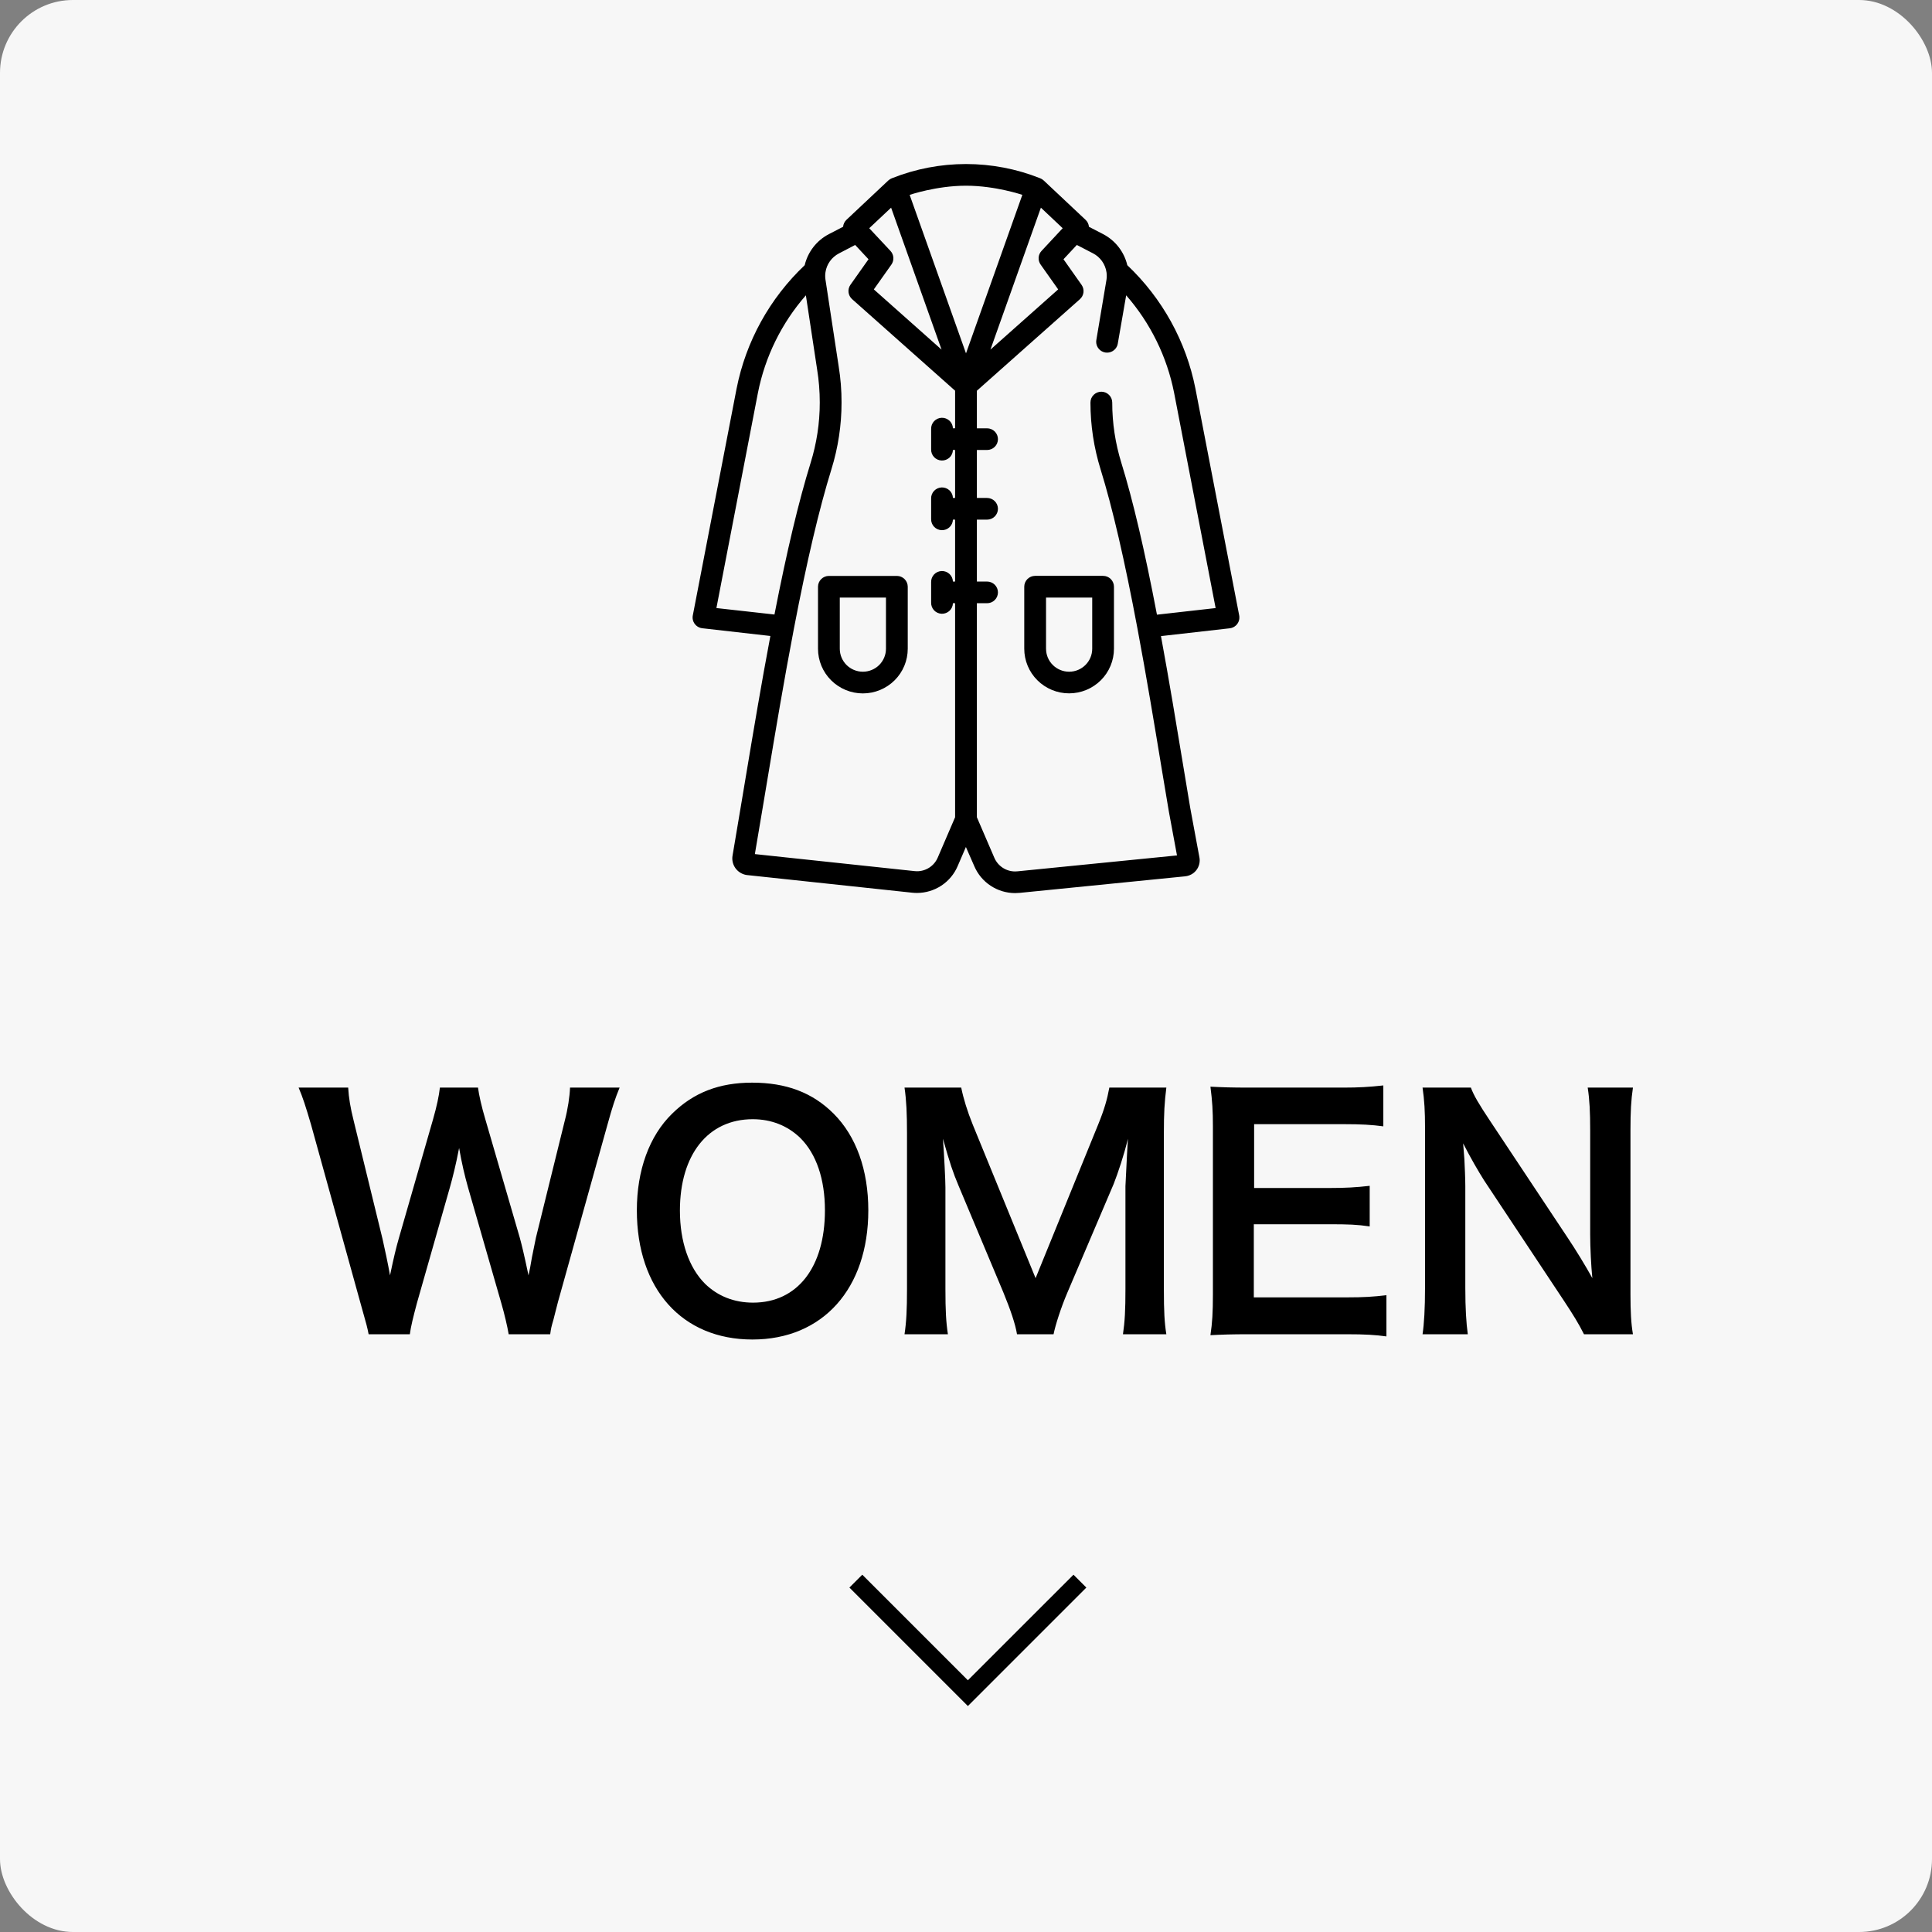
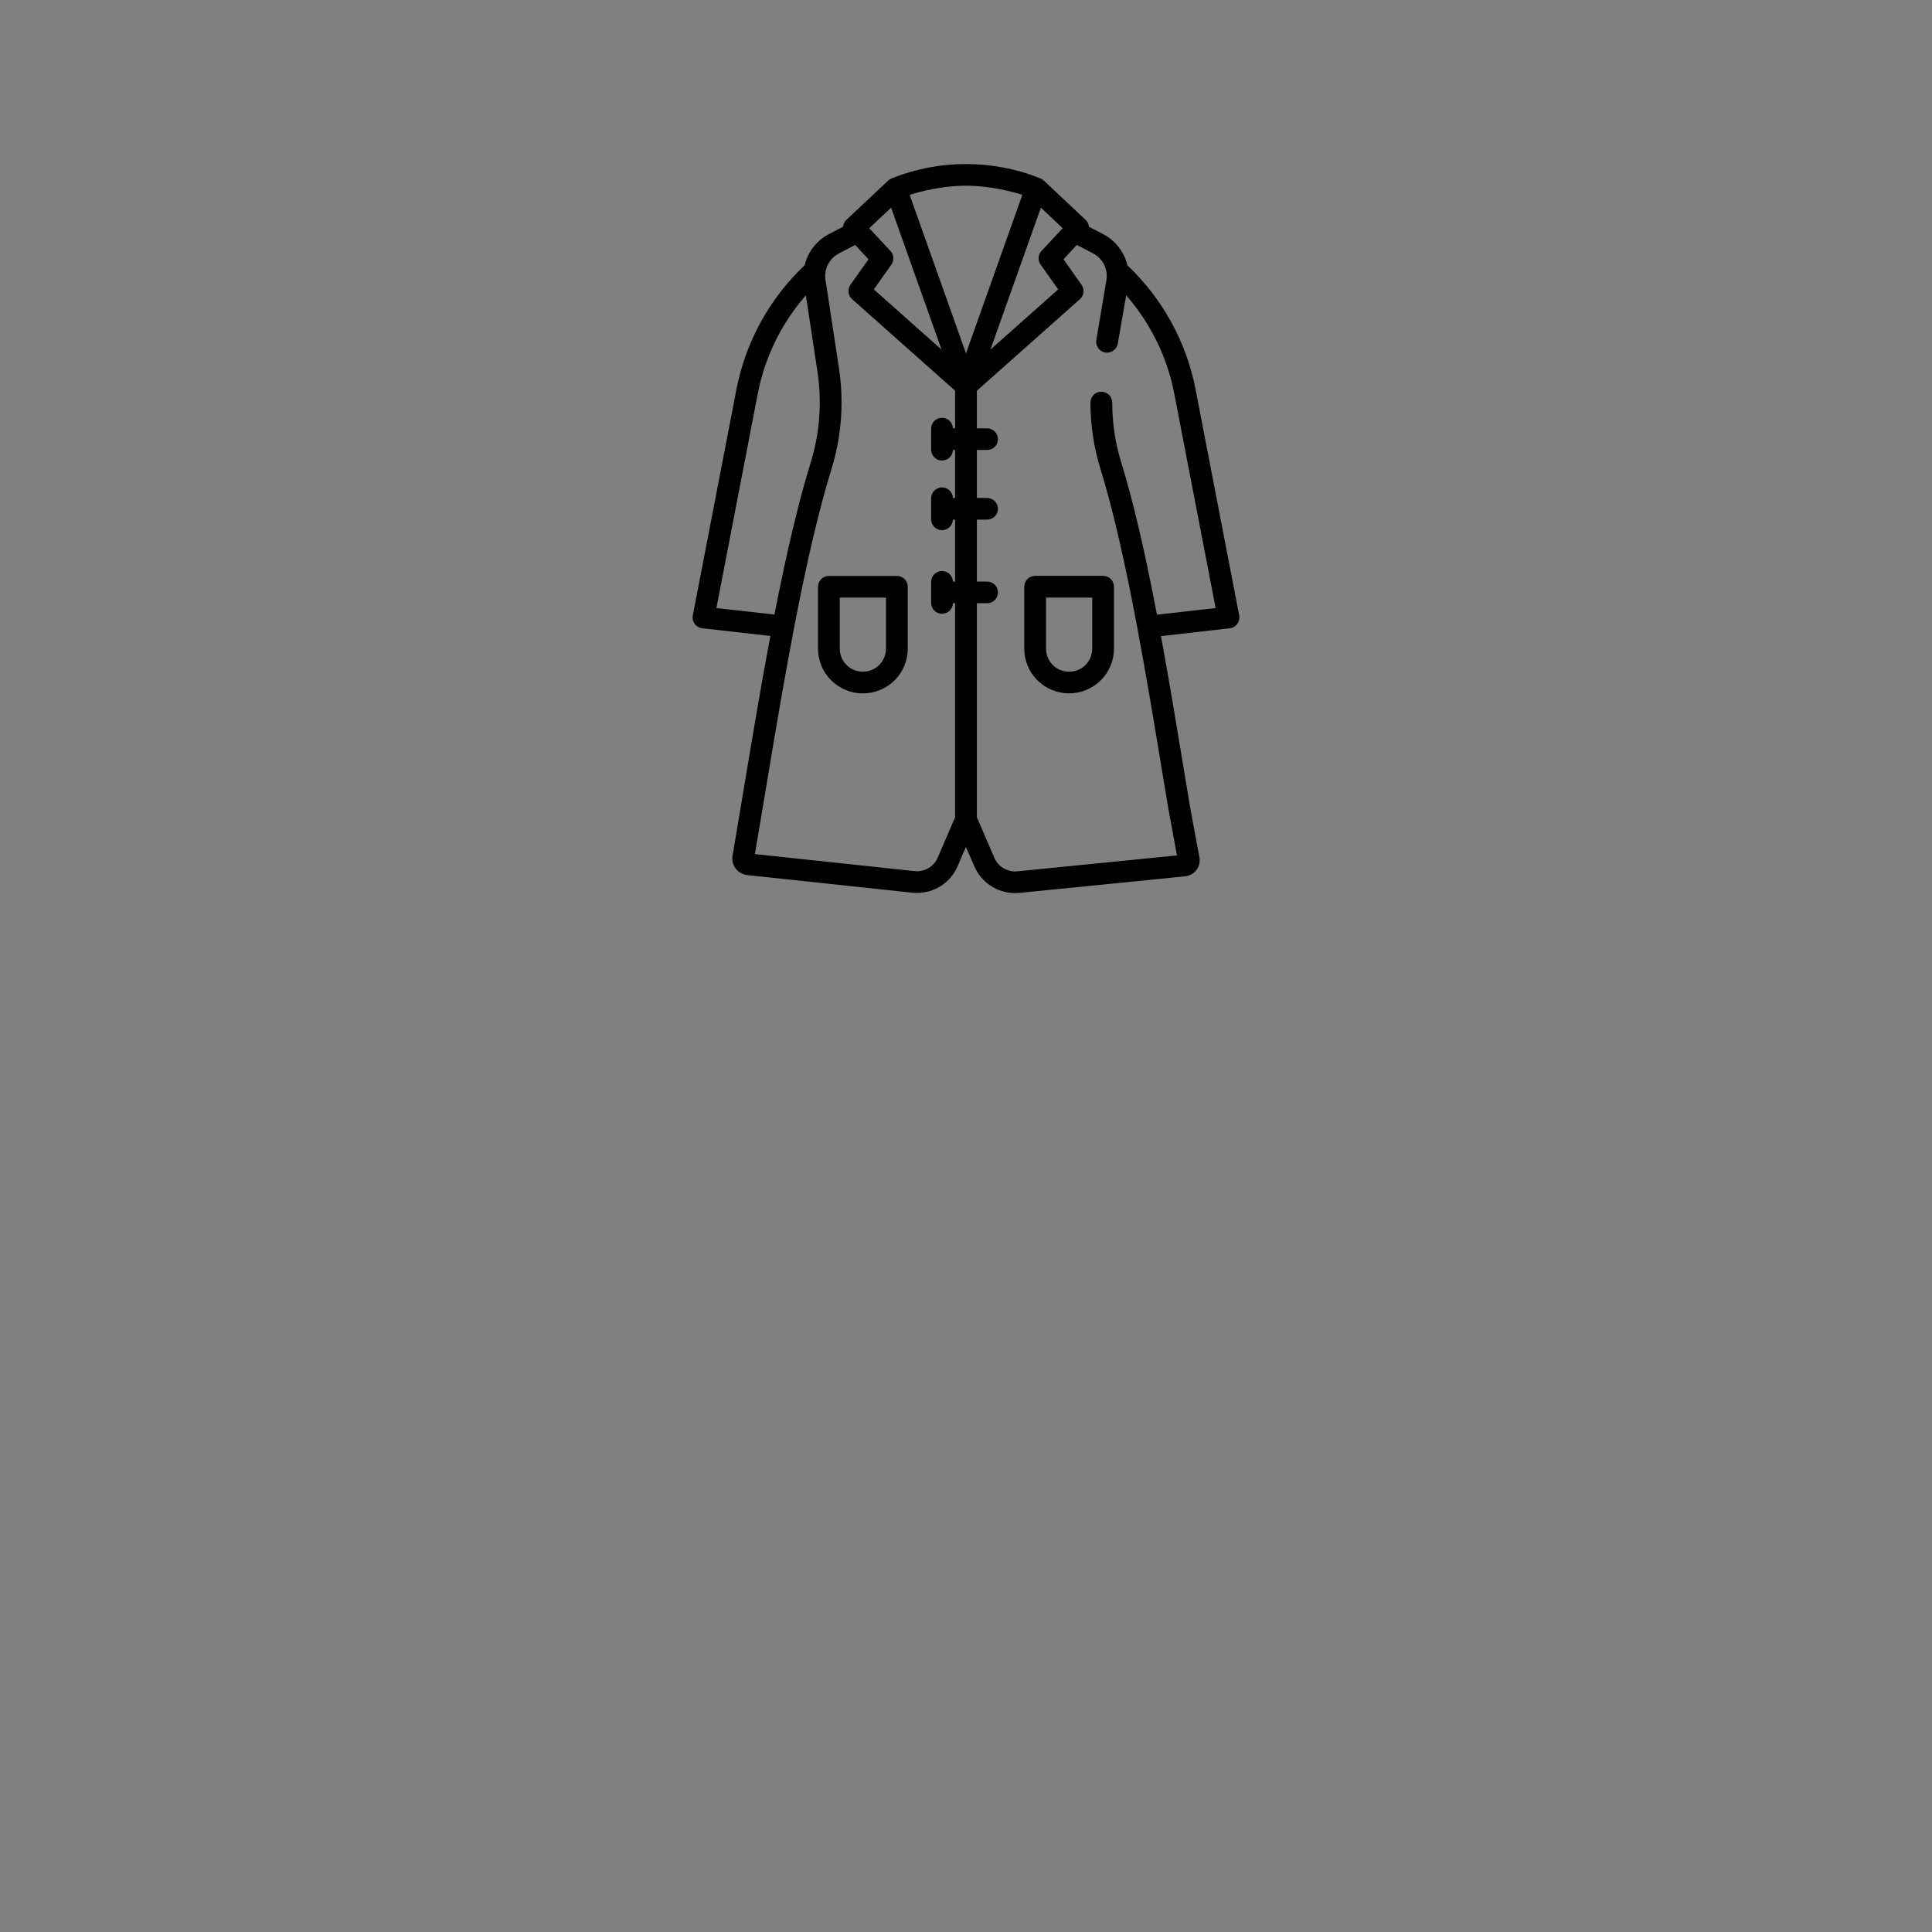
<svg xmlns="http://www.w3.org/2000/svg" width="106" height="106" viewBox="0 0 106 106" fill="none">
  <rect x="0" y="0" width="106" height="106" fill="#808080" stroke="none" />
-   <rect width="106" height="106" rx="4" fill="#F7F7F7" />
-   <path d="M30.187 73.204C30.238 72.847 30.238 72.847 30.374 72.371C30.408 72.218 30.493 71.912 30.612 71.436L33.332 61.695C33.604 60.709 33.757 60.25 33.995 59.672H31.275C31.258 60.148 31.156 60.845 30.986 61.491L29.405 67.9C29.371 68.053 29.235 68.716 29.184 68.988C29.082 69.583 29.082 69.583 28.997 69.974C28.725 68.699 28.64 68.359 28.521 67.917L26.617 61.372C26.43 60.743 26.277 60.08 26.226 59.672H24.135C24.084 60.131 23.965 60.692 23.761 61.406L21.874 67.968C21.738 68.444 21.619 68.92 21.398 69.974C21.296 69.379 21.109 68.512 20.99 67.985L19.409 61.508C19.222 60.76 19.137 60.25 19.103 59.672H16.383C16.604 60.182 16.774 60.709 17.063 61.695L19.766 71.453C20.14 72.779 20.14 72.779 20.225 73.204H22.486C22.537 72.796 22.673 72.252 22.877 71.487L24.679 65.163C24.832 64.619 25.002 63.956 25.189 62.987C25.342 63.854 25.495 64.5 25.682 65.163L27.501 71.487C27.671 72.065 27.841 72.796 27.909 73.204H30.187ZM41.265 59.4C39.463 59.4 38.052 59.944 36.879 61.1C35.621 62.324 34.941 64.211 34.941 66.404C34.941 70.722 37.423 73.493 41.282 73.493C45.141 73.493 47.64 70.705 47.64 66.404C47.64 64.194 46.977 62.341 45.736 61.1C44.58 59.944 43.135 59.4 41.265 59.4ZM41.316 71.47C40.279 71.47 39.378 71.113 38.681 70.433C37.797 69.549 37.304 68.121 37.304 66.421C37.304 63.344 38.851 61.406 41.299 61.406C42.319 61.406 43.22 61.763 43.917 62.443C44.784 63.31 45.26 64.687 45.26 66.404C45.26 69.532 43.747 71.47 41.316 71.47ZM57.804 73.204C57.906 72.694 58.212 71.742 58.552 70.943L61.102 64.959C61.34 64.347 61.663 63.395 61.884 62.477C61.867 62.732 61.816 63.599 61.748 65.078V70.722C61.748 71.895 61.714 72.507 61.612 73.204H63.992C63.89 72.575 63.856 71.963 63.856 70.722V62.188C63.856 61.049 63.89 60.488 63.992 59.672H60.864C60.745 60.318 60.592 60.862 60.252 61.695L56.818 70.127L53.367 61.695C53.078 60.981 52.857 60.267 52.738 59.672H49.627C49.729 60.369 49.763 61.083 49.763 62.188V70.722C49.763 71.861 49.729 72.524 49.627 73.204H52.007C51.905 72.541 51.871 71.895 51.871 70.722V65.146C51.871 64.772 51.803 63.378 51.735 62.477C52.126 63.854 52.279 64.313 52.602 65.078L55.05 70.909C55.441 71.861 55.713 72.66 55.798 73.204H57.804ZM76.067 71.062C75.336 71.147 74.843 71.181 73.891 71.181H68.791V67.169H72.939C73.993 67.169 74.452 67.186 75.149 67.288V65.061C74.401 65.146 73.823 65.18 72.939 65.18H68.808V61.678H73.704C74.707 61.678 75.251 61.712 75.897 61.797V59.553C75.115 59.638 74.554 59.672 73.704 59.672H68.57C67.533 59.672 67.091 59.655 66.411 59.621C66.513 60.42 66.547 60.93 66.547 61.814V71.011C66.547 72.014 66.513 72.575 66.411 73.255C67.091 73.221 67.55 73.204 68.57 73.204H73.874C74.911 73.204 75.455 73.238 76.067 73.323V71.062ZM89.592 73.204C89.49 72.609 89.456 71.963 89.456 71.011V62.018C89.456 60.981 89.49 60.352 89.592 59.672H87.11C87.212 60.318 87.246 61.015 87.246 62.018V67.73C87.246 68.444 87.297 69.464 87.365 70.127C86.991 69.447 86.447 68.563 86.039 67.951L81.738 61.474C81.16 60.607 80.854 60.097 80.701 59.672H78.049C78.151 60.369 78.185 60.981 78.185 61.865V70.637C78.185 71.793 78.134 72.643 78.049 73.204H80.531C80.446 72.592 80.395 71.793 80.395 70.654V65.078C80.395 64.687 80.361 63.922 80.344 63.599C80.293 62.97 80.293 62.97 80.276 62.732C80.684 63.531 81.109 64.262 81.432 64.772L85.818 71.385C86.311 72.133 86.617 72.626 86.906 73.204H89.592Z" fill="black" />
-   <path fill-rule="evenodd" clip-rule="evenodd" d="M59.603 87.103L58.897 86.397L53.103 92.189L47.31 86.397L46.603 87.103L53.103 93.603L59.603 87.103Z" fill="black" />
  <g clip-path="url(#clip0)">
    <path d="M67.987 33.756L65.588 21.323C65.078 18.735 63.771 16.368 61.85 14.55C61.765 14.188 61.602 13.848 61.373 13.554C61.144 13.26 60.854 13.018 60.523 12.845L59.745 12.443C59.733 12.298 59.668 12.163 59.562 12.063L57.262 9.901C57.207 9.85 57.143 9.809 57.073 9.782C54.459 8.739 51.542 8.739 48.928 9.782C48.857 9.809 48.793 9.85 48.738 9.901L46.439 12.062C46.334 12.162 46.269 12.297 46.257 12.442L45.478 12.845C45.146 13.018 44.856 13.259 44.627 13.554C44.398 13.848 44.235 14.188 44.15 14.55C42.228 16.369 40.922 18.737 40.412 21.326L38.013 33.756C38.004 33.797 38 33.838 38 33.879C38 33.924 38.005 33.969 38.015 34.013C38.043 34.133 38.108 34.24 38.2 34.322C38.292 34.404 38.407 34.455 38.53 34.469L42.267 34.893C41.77 37.522 41.334 40.13 40.946 42.451C40.86 42.971 40.775 43.474 40.694 43.958L40.191 46.947C40.182 46.998 40.178 47.049 40.178 47.1C40.179 47.317 40.256 47.527 40.397 47.692C40.538 47.858 40.733 47.968 40.948 48.005C40.966 48.005 40.984 48.01 41.002 48.012L50.043 48.978C50.13 48.987 50.218 48.992 50.306 48.992H50.312C50.788 48.991 51.253 48.851 51.65 48.589C52.047 48.327 52.357 47.954 52.543 47.518L52.994 46.471L53.457 47.527C53.644 47.964 53.956 48.337 54.354 48.598C54.752 48.86 55.218 49 55.695 49C55.775 49 55.855 48.996 55.941 48.988L65.005 48.082C65.17 48.068 65.329 48.009 65.463 47.913C65.574 47.831 65.665 47.724 65.727 47.601C65.789 47.477 65.822 47.342 65.822 47.204C65.822 47.151 65.817 47.098 65.807 47.045L65.305 44.339C65.181 43.602 65.049 42.809 64.912 41.975C64.552 39.795 64.148 37.346 63.697 34.9L67.469 34.472C67.592 34.458 67.707 34.407 67.799 34.325C67.891 34.244 67.956 34.136 67.984 34.016C67.994 33.972 67.998 33.928 67.998 33.883C67.999 33.84 67.996 33.798 67.987 33.756ZM63.477 33.725C62.802 30.187 62.163 27.461 61.525 25.4C61.192 24.326 61.023 23.209 61.023 22.086C61.023 21.928 60.96 21.777 60.848 21.666C60.736 21.554 60.584 21.491 60.425 21.491C60.267 21.491 60.115 21.554 60.002 21.666C59.89 21.777 59.828 21.928 59.828 22.086V22.09C59.828 23.332 60.016 24.568 60.385 25.755C61.039 27.867 61.702 30.726 62.408 34.49C62.904 37.129 63.345 39.803 63.735 42.166C63.873 43.002 64.004 43.798 64.133 44.544L64.576 46.933L55.827 47.805C55.785 47.81 55.742 47.812 55.699 47.812C55.455 47.813 55.216 47.742 55.012 47.608C54.809 47.474 54.649 47.283 54.554 47.06L53.597 44.839V33.096H54.155C54.314 33.096 54.466 33.034 54.578 32.922C54.69 32.811 54.753 32.66 54.753 32.502C54.753 32.344 54.69 32.193 54.578 32.081C54.466 31.97 54.314 31.907 54.155 31.907H53.597V28.51H54.155C54.314 28.51 54.466 28.448 54.578 28.336C54.69 28.224 54.753 28.073 54.753 27.916C54.753 27.758 54.69 27.607 54.578 27.495C54.466 27.384 54.314 27.321 54.155 27.321H53.597V24.689H54.155C54.314 24.689 54.466 24.627 54.578 24.515C54.69 24.404 54.753 24.252 54.753 24.095C54.753 23.937 54.69 23.785 54.578 23.674C54.466 23.562 54.314 23.5 54.155 23.5H53.597V21.438L59.251 16.414C59.36 16.317 59.429 16.183 59.446 16.038C59.462 15.894 59.425 15.748 59.341 15.629L58.349 14.224L59.081 13.44L59.97 13.9C60.167 14.002 60.336 14.15 60.464 14.33C60.593 14.511 60.676 14.719 60.708 14.937C60.718 15.004 60.723 15.071 60.723 15.139C60.724 15.207 60.718 15.275 60.708 15.343L60.15 18.66C60.145 18.691 60.142 18.723 60.142 18.754C60.142 18.896 60.194 19.032 60.286 19.14C60.378 19.247 60.506 19.319 60.647 19.341C60.678 19.346 60.709 19.348 60.741 19.348C60.883 19.348 61.02 19.297 61.128 19.205C61.236 19.113 61.308 18.986 61.33 18.846V18.84L61.788 16.203C63.119 17.725 64.025 19.568 64.417 21.548L66.696 33.362L63.477 33.725ZM57.144 13.767C57.05 13.867 56.994 13.995 56.985 14.131C56.976 14.267 57.014 14.402 57.093 14.514L58.057 15.878L54.341 19.181L57.109 11.394L58.304 12.521L57.144 13.767ZM47.943 15.878L48.908 14.515C48.986 14.403 49.024 14.268 49.015 14.132C49.005 13.995 48.949 13.867 48.856 13.767L47.691 12.521L48.891 11.394L51.659 19.181L47.943 15.878ZM52.282 23.5C52.28 23.422 52.262 23.345 52.23 23.273C52.198 23.202 52.152 23.138 52.095 23.084C52.038 23.031 51.971 22.989 51.897 22.961C51.824 22.933 51.746 22.92 51.667 22.922C51.589 22.924 51.512 22.942 51.44 22.974C51.368 23.006 51.304 23.052 51.25 23.108C51.196 23.165 51.154 23.232 51.126 23.305C51.098 23.378 51.085 23.456 51.087 23.534V24.654C51.082 24.812 51.141 24.965 51.249 25.08C51.358 25.195 51.508 25.262 51.667 25.266C51.825 25.271 51.979 25.213 52.095 25.105C52.21 24.996 52.277 24.847 52.282 24.689H52.402V27.321H52.282C52.278 27.163 52.21 27.014 52.095 26.905C51.98 26.797 51.826 26.739 51.667 26.743C51.509 26.748 51.359 26.815 51.25 26.93C51.141 27.044 51.082 27.197 51.087 27.355V28.477C51.083 28.635 51.141 28.788 51.25 28.902C51.359 29.017 51.509 29.084 51.668 29.088C51.826 29.093 51.98 29.034 52.095 28.926C52.21 28.817 52.278 28.668 52.282 28.51H52.402V31.907H52.282C52.277 31.749 52.21 31.6 52.095 31.492C51.979 31.383 51.825 31.325 51.667 31.33C51.508 31.334 51.358 31.401 51.249 31.516C51.141 31.631 51.082 31.784 51.087 31.942V33.062C51.085 33.14 51.098 33.218 51.126 33.291C51.154 33.364 51.196 33.431 51.25 33.488C51.304 33.545 51.368 33.59 51.44 33.622C51.512 33.654 51.589 33.672 51.667 33.674C51.746 33.676 51.824 33.663 51.897 33.635C51.971 33.608 52.038 33.566 52.095 33.512C52.152 33.458 52.198 33.394 52.23 33.323C52.262 33.251 52.28 33.175 52.282 33.096H52.402V44.839L51.451 47.048C51.356 47.272 51.198 47.462 50.995 47.596C50.793 47.729 50.555 47.801 50.312 47.801C50.266 47.801 50.22 47.798 50.174 47.793L41.416 46.86L41.873 44.153C41.953 43.671 42.038 43.168 42.125 42.646C42.543 40.145 43.017 37.311 43.559 34.485C44.271 30.771 44.945 27.914 45.615 25.752C45.984 24.565 46.172 23.329 46.172 22.087C46.174 21.418 46.12 20.75 46.013 20.09L45.29 15.343C45.269 15.208 45.269 15.07 45.29 14.935C45.322 14.717 45.407 14.51 45.535 14.331C45.663 14.152 45.833 14.006 46.029 13.904L46.919 13.44L47.651 14.224L46.659 15.626C46.575 15.746 46.538 15.892 46.555 16.036C46.572 16.181 46.641 16.315 46.75 16.412L52.402 21.436V23.497L52.282 23.5ZM39.306 33.361L41.585 21.548C41.977 19.568 42.883 17.725 44.215 16.203L44.832 20.272C44.929 20.871 44.977 21.476 44.977 22.083C44.977 23.206 44.808 24.324 44.474 25.397C43.823 27.498 43.173 30.224 42.491 33.716L39.306 33.361ZM53 10.189C54.622 10.189 56.091 10.691 56.091 10.691L53 19.387L49.909 10.692C49.909 10.692 51.377 10.189 53 10.189Z" fill="black" />
    <path d="M56.196 32.19V35.591C56.196 36.241 56.455 36.864 56.916 37.323C57.378 37.782 58.004 38.041 58.656 38.041C59.309 38.041 59.935 37.783 60.397 37.324C60.858 36.865 61.118 36.242 61.118 35.593V32.19C61.118 32.032 61.055 31.881 60.943 31.769C60.831 31.657 60.679 31.595 60.521 31.595H56.792C56.634 31.595 56.482 31.658 56.37 31.77C56.259 31.881 56.196 32.032 56.196 32.19ZM57.391 35.59V32.787H59.925V35.593C59.925 35.928 59.791 36.248 59.554 36.484C59.316 36.721 58.995 36.854 58.659 36.854C58.492 36.854 58.328 36.822 58.174 36.758C58.02 36.695 57.881 36.602 57.763 36.485C57.645 36.368 57.552 36.23 57.488 36.077C57.425 35.924 57.392 35.76 57.392 35.594L57.391 35.59Z" fill="black" />
    <path d="M49.207 31.598H45.478C45.319 31.598 45.167 31.661 45.055 31.772C44.943 31.884 44.88 32.035 44.88 32.193V35.593C44.88 36.243 45.139 36.866 45.601 37.326C46.063 37.785 46.689 38.044 47.342 38.044C47.995 38.044 48.621 37.785 49.083 37.326C49.545 36.866 49.804 36.243 49.804 35.593V32.19C49.803 32.032 49.74 31.882 49.628 31.771C49.516 31.66 49.364 31.598 49.207 31.598ZM46.075 32.787H48.609V35.593C48.609 35.928 48.475 36.248 48.238 36.485C48 36.721 47.678 36.854 47.342 36.854C47.006 36.854 46.684 36.721 46.446 36.485C46.209 36.248 46.075 35.928 46.075 35.593V32.787Z" fill="black" />
  </g>
  <defs>
    <clipPath id="clip0">
      <rect width="30" height="40" fill="white" transform="translate(38 9)" />
    </clipPath>
  </defs>
</svg>